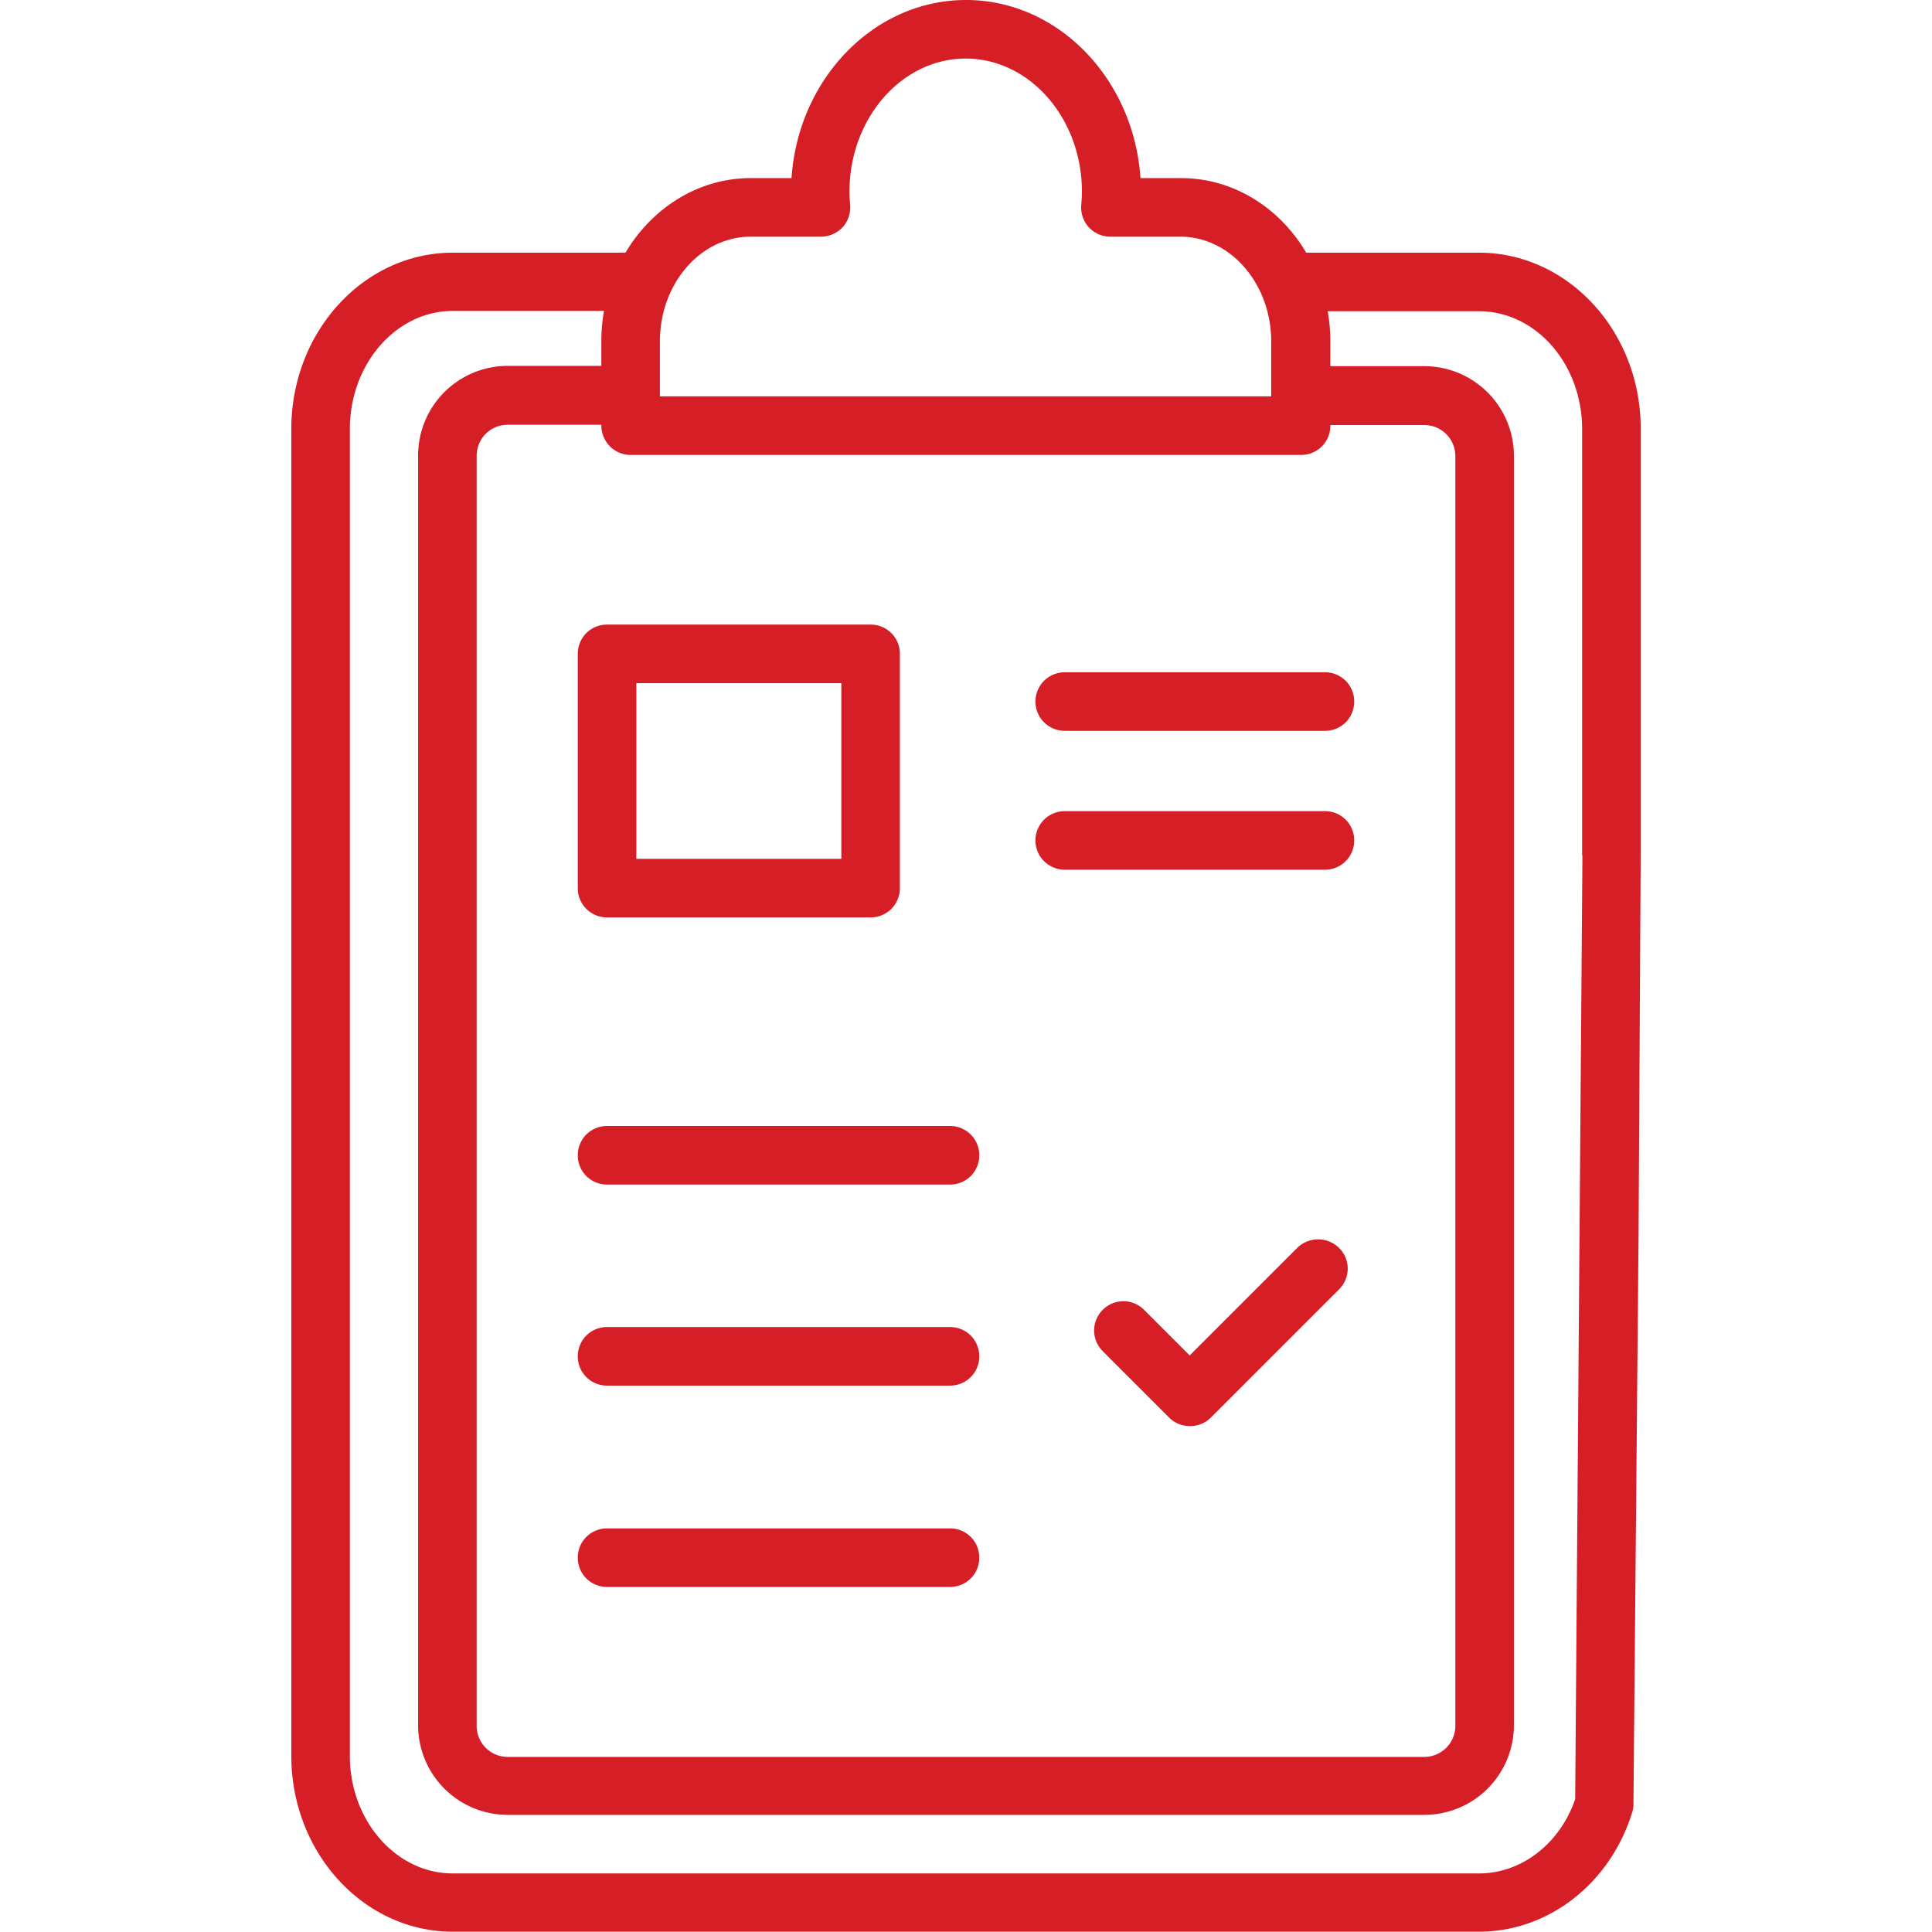
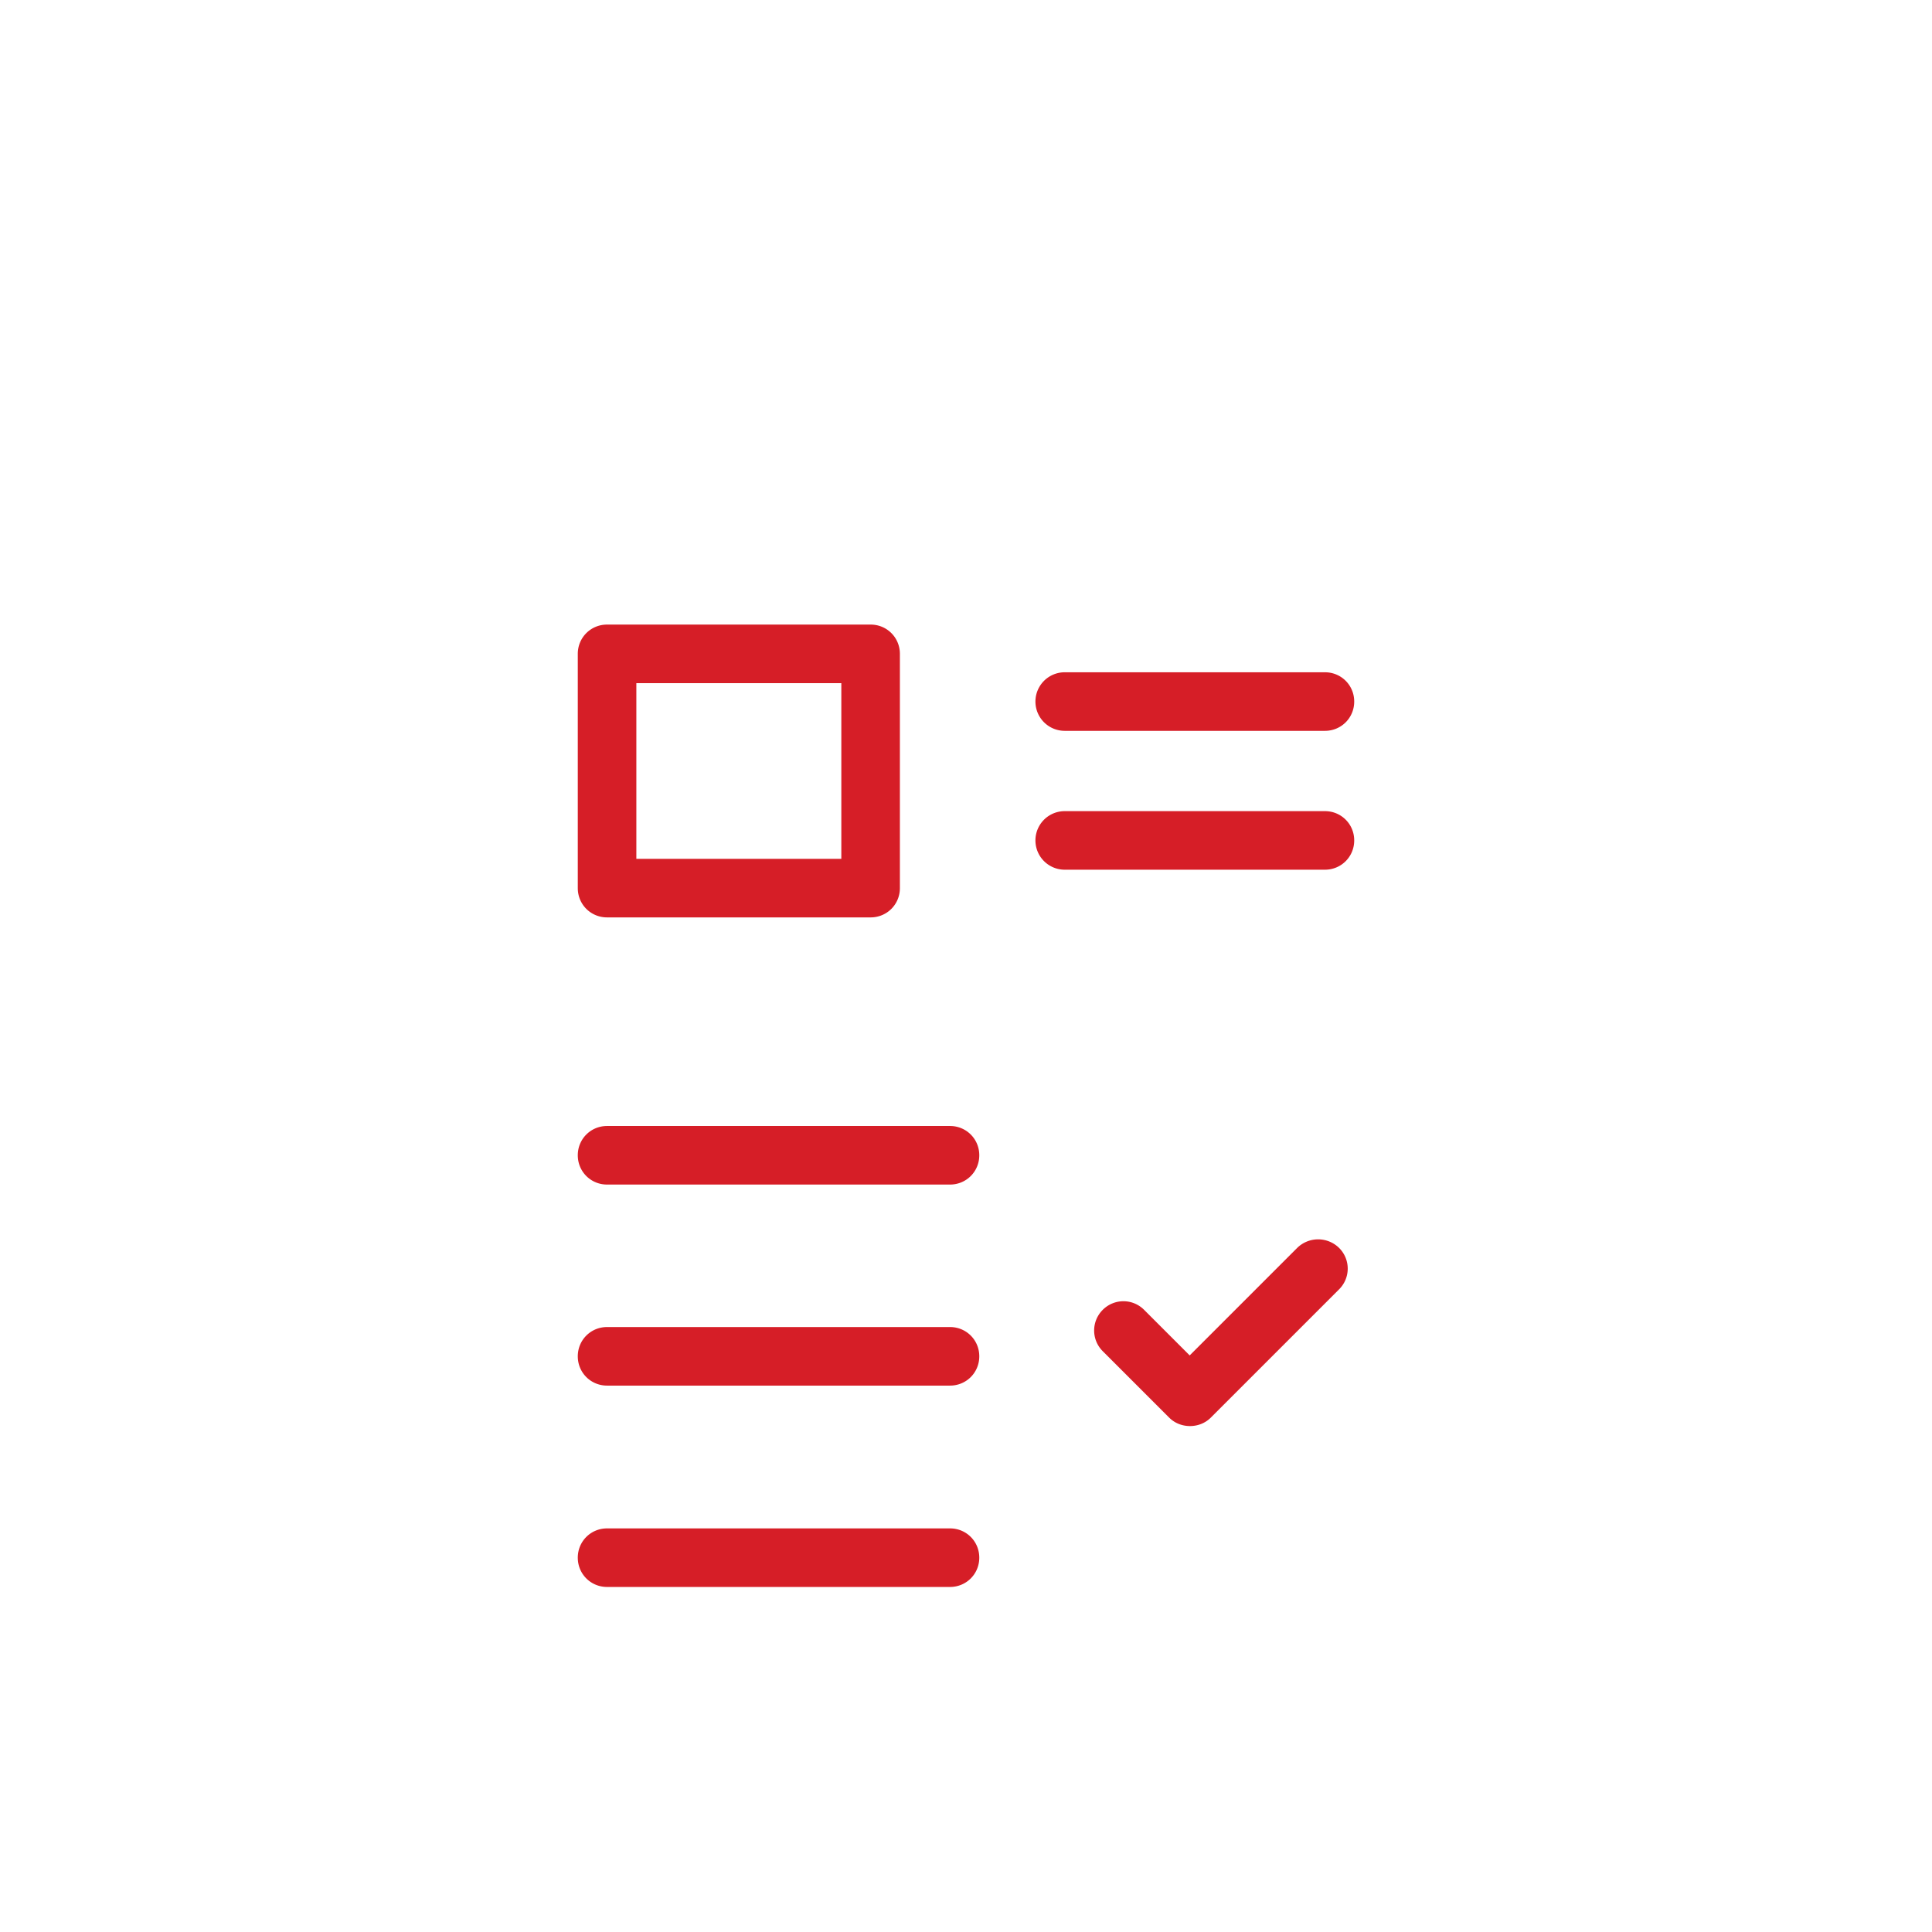
<svg xmlns="http://www.w3.org/2000/svg" width="512" height="512" x="0" y="0" viewBox="0 0 64 64" style="enable-background:new 0 0 512 512" xml:space="preserve" class="">
  <g>
    <g fill="#010101">
-       <path d="M48.99 8.37h-5.72c-.88-1.49-2.41-2.47-4.15-2.47h-1.34C37.56 2.61 35.05 0 32 0s-5.56 2.61-5.78 5.9h-1.35c-1.74 0-3.27.99-4.15 2.47H15c-2.95 0-5.35 2.62-5.35 5.84v43.95c0 3.22 2.4 5.83 5.35 5.83h33.99c2.3 0 4.35-1.59 5.08-3.96.03-.09.04-.18.04-.28l.17-18.92.07-12.5V14.21c.01-3.22-2.4-5.84-5.36-5.84zm-28.1 6.7H43.1c.54 0 .97-.43.97-.97v-.02h3.11c.57 0 1.03.46 1.03 1.03v42.06c0 .57-.46 1.03-1.03 1.03H16.82c-.57 0-1.03-.46-1.03-1.03V15.1c0-.57.46-1.03 1.03-1.03h3.1v.02c0 .54.43.98.97.98zm3.98-7.23h2.33c.27 0 .54-.12.72-.32s.27-.48.24-.75c-.01-.13-.02-.28-.02-.42 0-2.43 1.73-4.41 3.85-4.41s3.85 1.98 3.85 4.41c0 .14-.01.28-.02.42-.03.27.06.55.24.75s.45.32.72.32h2.32c1.66 0 3.01 1.56 3.01 3.47v1.82H21.86v-1.82c0-1.92 1.35-3.47 3.01-3.47zm27.55 20.5-.24 31.26c-.51 1.48-1.78 2.46-3.19 2.46H15c-1.88 0-3.41-1.75-3.41-3.89V14.21c0-2.15 1.53-3.91 3.41-3.91h5.01c-.06.32-.09.66-.09 1v.82h-3.1a2.97 2.97 0 0 0-2.97 2.97v42.06a2.97 2.97 0 0 0 2.97 2.97h30.36a2.97 2.97 0 0 0 2.97-2.97V15.1a2.97 2.97 0 0 0-2.97-2.97h-3.11v-.82c0-.34-.03-.67-.09-1h5.01c1.89 0 3.42 1.75 3.42 3.91v14.12z" fill="#d61e27" opacity="1" data-original="#010101" />
      <path d="m42.97 41.34-3.56 3.56-1.51-1.51c-.38-.38-.99-.38-1.37 0s-.38.99 0 1.37l2.2 2.2c.19.19.44.28.69.28s.5-.09.69-.28l4.25-4.25c.38-.38.38-.99 0-1.37a.99.99 0 0 0-1.39 0zM19.14 21.66v7.76c0 .54.43.97.97.97h8.73c.54 0 .97-.43.97-.97v-7.76c0-.54-.43-.97-.97-.97h-8.73c-.54 0-.97.43-.97.97zm1.94.97h6.79v5.82h-6.79zM19.14 38.27c0 .54.43.97.97.97h11.36c.54 0 .97-.43.97-.97s-.43-.97-.97-.97H20.11c-.54 0-.97.43-.97.97zM31.47 43.96H20.11c-.54 0-.97.43-.97.97s.43.97.97.97h11.36c.54 0 .97-.43.97-.97s-.43-.97-.97-.97zM31.47 50.63H20.11c-.54 0-.97.43-.97.97s.43.97.97.97h11.36c.54 0 .97-.43.97-.97s-.43-.97-.97-.97zM35.27 24.21h8.62c.54 0 .97-.43.97-.97s-.43-.97-.97-.97h-8.62a.97.97 0 0 0 0 1.94zM35.27 28.81h8.62c.54 0 .97-.43.97-.97s-.43-.97-.97-.97h-8.62a.97.97 0 0 0 0 1.94z" fill="#d61e27" opacity="1" data-original="#010101" />
    </g>
  </g>
</svg>